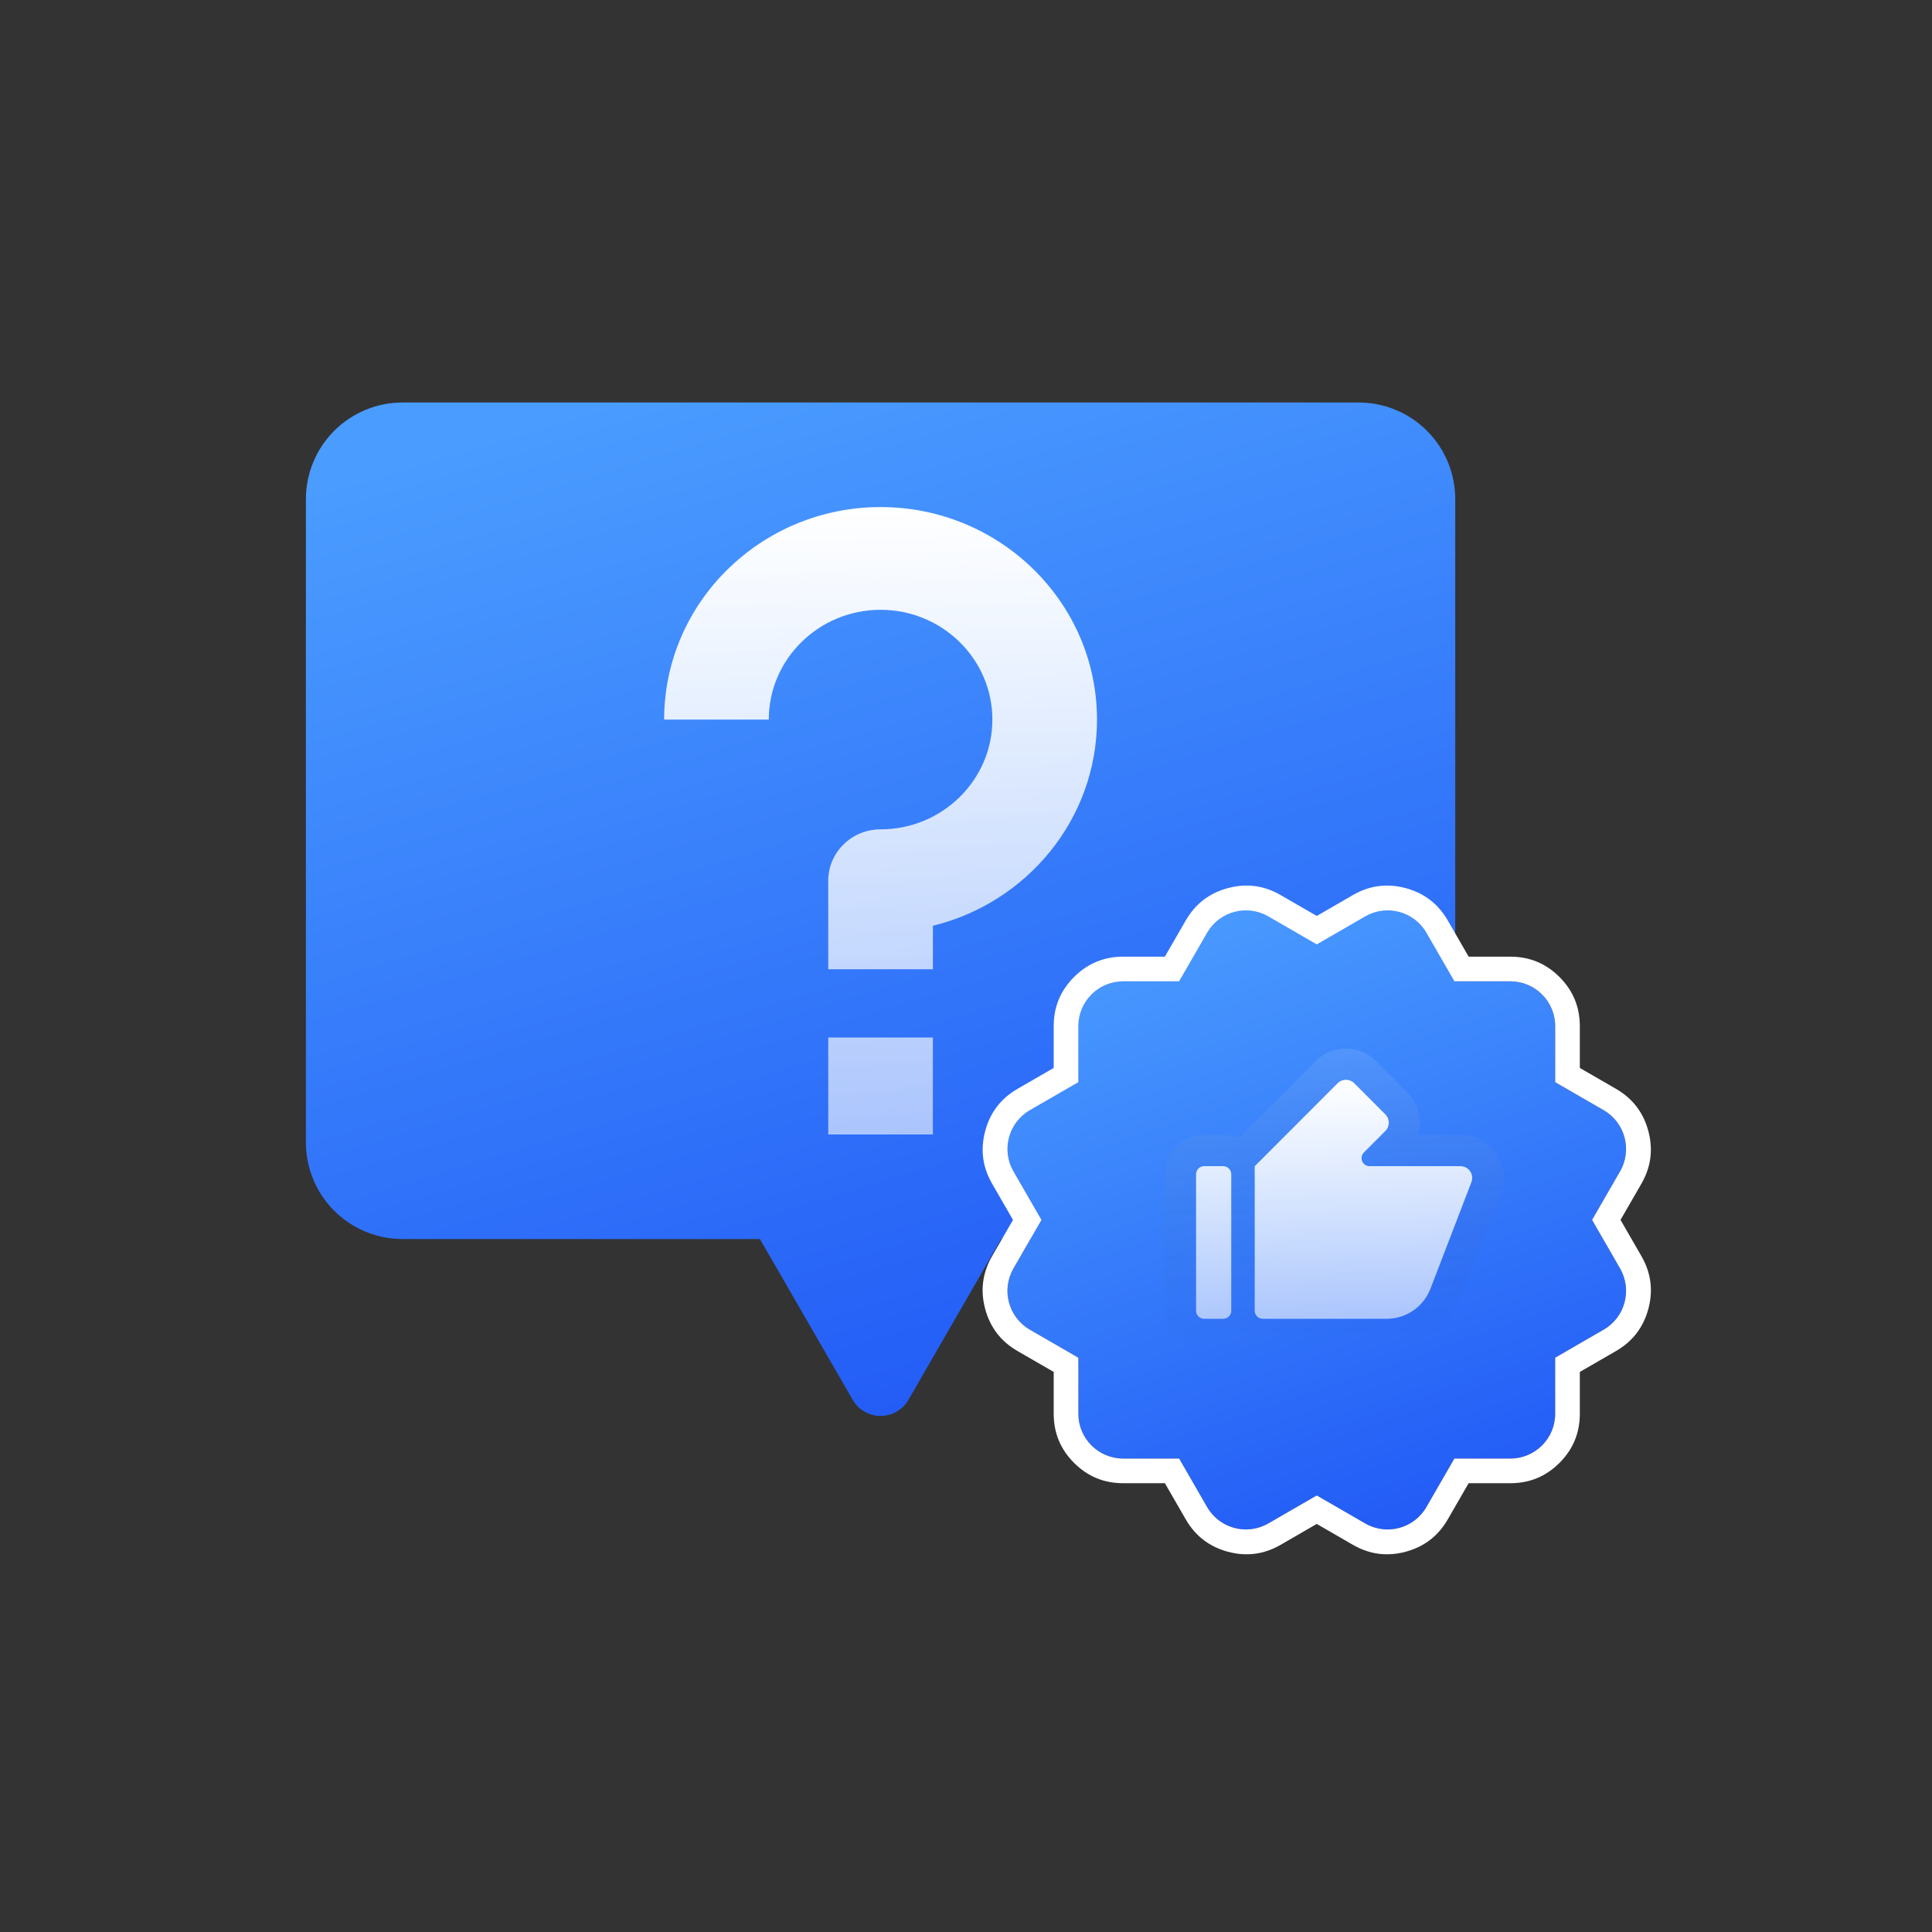
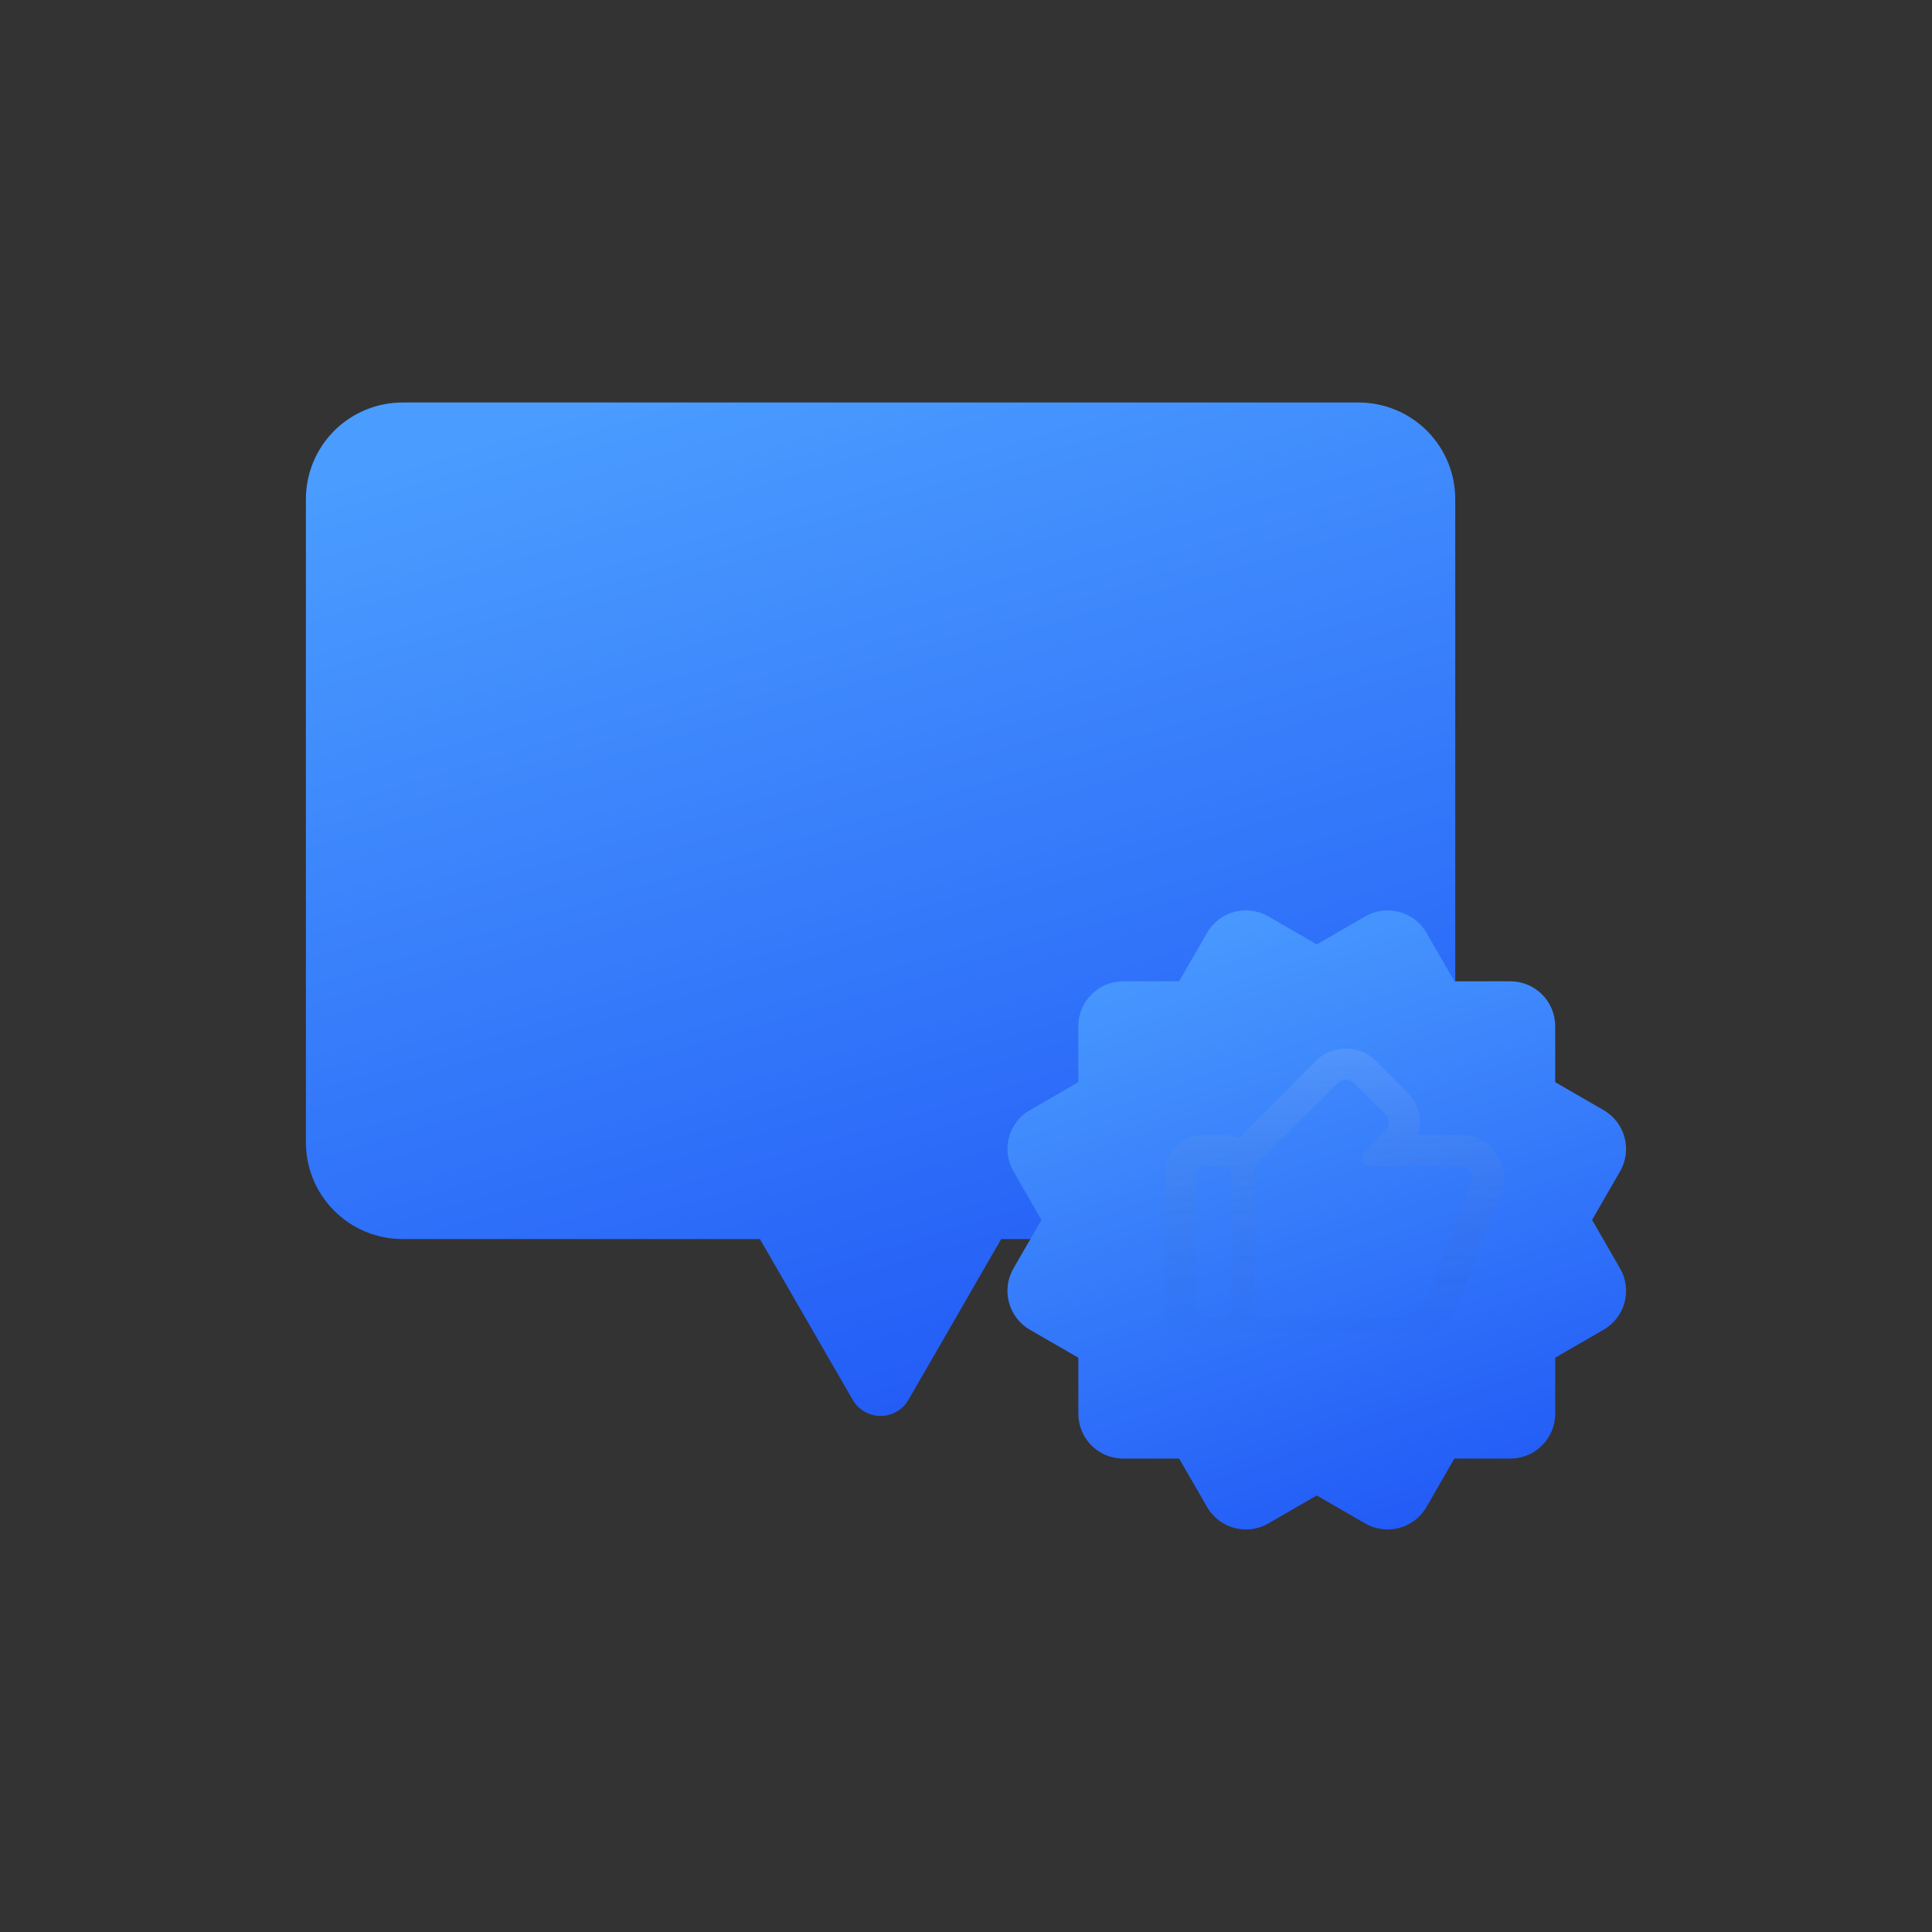
<svg xmlns="http://www.w3.org/2000/svg" fill="none" version="1.1" width="120" height="120" viewBox="0 0 120 120">
  <rect x="0" y="0" width="120" height="120" fill="#333333" stroke="none" />
  <defs>
    <clipPath id="master_svg0_4173_57273">
      <rect x="0" y="0" width="120" height="120" rx="0" />
    </clipPath>
    <linearGradient x1="0.257" y1="0" x2="0.6" y2="1" id="master_svg1_277_58295">
      <stop offset="0%" stop-color="#4A9CFF" stop-opacity="1" />
      <stop offset="100%" stop-color="#225BF6" stop-opacity="1" />
    </linearGradient>
    <linearGradient x1="0.209" y1="0" x2="0.223" y2="1" id="master_svg2_277_81937">
      <stop offset="0%" stop-color="#FFFFFF" stop-opacity="1" />
      <stop offset="100%" stop-color="#FFFFFF" stop-opacity="0.6" />
    </linearGradient>
    <linearGradient x1="0.257" y1="0" x2="0.6" y2="1" id="master_svg3_277_58295">
      <stop offset="0%" stop-color="#4A9CFF" stop-opacity="1" />
      <stop offset="100%" stop-color="#225BF6" stop-opacity="1" />
    </linearGradient>
    <linearGradient x1="0.209" y1="0" x2="0.223" y2="1" id="master_svg4_277_49061">
      <stop offset="0%" stop-color="#FFFFFF" stop-opacity="1" />
      <stop offset="100%" stop-color="#FFFFFF" stop-opacity="0.6" />
    </linearGradient>
    <linearGradient x1="0.5" y1="0" x2="0.5" y2="1" id="master_svg5_277_49224">
      <stop offset="0%" stop-color="#FFFFFF" stop-opacity="0.1" />
      <stop offset="100%" stop-color="#000000" stop-opacity="0" />
    </linearGradient>
  </defs>
  <g clip-path="url(#master_svg0_4173_57273)">
    <g>
      <g>
        <path d="M19,31L19,70.959Q19,71.106,19.007,71.253Q19.014,71.4,19.029,71.547Q19.043,71.694,19.065,71.839Q19.087,71.985,19.115,72.129Q19.144,72.274,19.18,72.417Q19.216,72.559,19.258,72.701Q19.301,72.841,19.351,72.98Q19.4,73.119,19.457,73.255Q19.513,73.391,19.576,73.524Q19.639,73.657,19.708,73.787Q19.778,73.917,19.854,74.043Q19.929,74.17,20.011,74.292Q20.093,74.415,20.181,74.533Q20.268,74.651,20.362,74.765Q20.455,74.879,20.554,74.988Q20.653,75.097,20.757,75.201Q20.862,75.306,20.971,75.404Q21.08,75.503,21.194,75.597Q21.308,75.69,21.426,75.778Q21.544,75.866,21.667,75.948Q21.789,76.029,21.915,76.105Q22.042,76.181,22.172,76.25Q22.302,76.32,22.435,76.383Q22.568,76.446,22.704,76.502Q22.84,76.558,22.979,76.608Q23.117,76.658,23.258,76.7Q23.399,76.743,23.542,76.779Q23.685,76.815,23.829,76.844Q23.974,76.872,24.12,76.894Q24.265,76.915,24.412,76.93Q24.558,76.944,24.706,76.952Q24.853,76.959,25,76.959L47.2,76.959L52.962,86.945Q53.027,87.059,53.107,87.163Q53.187,87.267,53.279,87.36Q53.372,87.453,53.476,87.532Q53.58,87.612,53.694,87.678Q53.807,87.743,53.928,87.794Q54.05,87.844,54.176,87.878Q54.303,87.912,54.433,87.929Q54.563,87.946,54.694,87.946Q54.825,87.946,54.955,87.929Q55.085,87.912,55.212,87.878Q55.338,87.844,55.459,87.794Q55.581,87.743,55.694,87.678Q55.808,87.612,55.912,87.532Q56.016,87.453,56.108,87.36Q56.201,87.267,56.281,87.163Q56.361,87.059,56.426,86.945L62.188,76.959L84.388,76.959Q84.536,76.959,84.683,76.952Q84.83,76.944,84.976,76.93Q85.123,76.915,85.269,76.894Q85.414,76.872,85.559,76.844Q85.703,76.815,85.846,76.779Q85.989,76.743,86.13,76.7Q86.271,76.658,86.41,76.608Q86.548,76.558,86.684,76.502Q86.82,76.446,86.954,76.383Q87.087,76.32,87.217,76.25Q87.347,76.181,87.473,76.105Q87.599,76.029,87.722,75.948Q87.844,75.866,87.963,75.778Q88.081,75.69,88.195,75.597Q88.308,75.503,88.418,75.404Q88.527,75.306,88.631,75.201Q88.735,75.097,88.834,74.988Q88.933,74.879,89.026,74.765Q89.12,74.651,89.208,74.533Q89.295,74.415,89.377,74.292Q89.459,74.17,89.535,74.043Q89.61,73.917,89.68,73.787Q89.749,73.657,89.812,73.524Q89.875,73.391,89.932,73.255Q89.988,73.119,90.038,72.98Q90.087,72.841,90.13,72.701Q90.173,72.559,90.209,72.417Q90.244,72.274,90.273,72.129Q90.302,71.985,90.323,71.839Q90.345,71.694,90.359,71.547Q90.374,71.4,90.381,71.253Q90.388,71.106,90.388,70.959L90.388,31Q90.388,30.853,90.381,30.706Q90.374,30.558,90.359,30.412Q90.345,30.265,90.323,30.12Q90.302,29.974,90.273,29.829Q90.244,29.685,90.209,29.542Q90.173,29.399,90.13,29.258Q90.087,29.117,90.038,28.979Q89.988,28.84,89.932,28.704Q89.875,28.568,89.812,28.435Q89.749,28.302,89.68,28.172Q89.61,28.042,89.535,27.915Q89.459,27.789,89.377,27.667Q89.295,27.544,89.208,27.426Q89.12,27.308,89.026,27.194Q88.933,27.08,88.834,26.971Q88.735,26.862,88.631,26.757Q88.527,26.653,88.418,26.554Q88.308,26.455,88.195,26.362Q88.081,26.268,87.963,26.181Q87.844,26.093,87.722,26.011Q87.599,25.929,87.473,25.854Q87.347,25.778,87.217,25.708Q87.087,25.639,86.954,25.576Q86.82,25.513,86.684,25.457Q86.548,25.4,86.41,25.351Q86.271,25.301,86.13,25.258Q85.989,25.216,85.846,25.18Q85.703,25.144,85.559,25.115Q85.414,25.087,85.269,25.065Q85.123,25.043,84.976,25.029Q84.83,25.014,84.683,25.007Q84.536,25,84.388,25L25,25Q24.853,25,24.706,25.007Q24.558,25.014,24.412,25.029Q24.265,25.043,24.12,25.065Q23.974,25.087,23.829,25.115Q23.685,25.144,23.542,25.18Q23.399,25.216,23.258,25.258Q23.117,25.301,22.979,25.351Q22.84,25.4,22.704,25.457Q22.568,25.513,22.435,25.576Q22.302,25.639,22.172,25.708Q22.042,25.778,21.915,25.854Q21.789,25.929,21.667,26.011Q21.544,26.093,21.426,26.181Q21.308,26.268,21.194,26.362Q21.08,26.455,20.971,26.554Q20.862,26.653,20.757,26.757Q20.653,26.862,20.554,26.971Q20.455,27.08,20.362,27.194Q20.268,27.308,20.181,27.426Q20.093,27.544,20.011,27.667Q19.929,27.789,19.854,27.915Q19.778,28.042,19.708,28.172Q19.639,28.302,19.576,28.435Q19.513,28.568,19.457,28.704Q19.4,28.84,19.351,28.979Q19.301,29.117,19.258,29.258Q19.216,29.399,19.18,29.542Q19.144,29.685,19.115,29.829Q19.087,29.974,19.065,30.12Q19.043,30.265,19.029,30.412Q19.014,30.558,19.007,30.706Q19,30.853,19,31Z" fill-rule="evenodd" fill="url(#master_svg1_277_58295)" fill-opacity="1" />
      </g>
      <g>
-         <path d="M51.444,64.441L57.943,64.441L57.943,70.464L51.444,70.464L51.444,64.441ZM57.944,57.501L57.944,60.202L51.444,60.202L51.444,54.703C51.444,52.94,52.9,51.512,54.694,51.512C58.523,51.512,61.638,48.453,61.638,44.694C61.638,40.935,58.523,37.876,54.695,37.876C50.866,37.876,47.75,40.935,47.75,44.694L41.251,44.694C41.251,37.416,47.282,31.495,54.695,31.495C62.108,31.495,68.137,37.416,68.137,44.694C68.137,50.872,63.791,56.07,57.944,57.501Z" fill="url(#master_svg2_277_81937)" fill-opacity="1" />
-       </g>
+         </g>
      <g>
        <g>
          <path d="M73.236,60.952L69.759,60.952C68.223,60.952,66.978,62.198,66.978,63.736L66.978,67.215L63.966,68.955C62.636,69.724,62.18,71.426,62.948,72.758L64.687,75.771L62.947,78.786C62.179,80.118,62.635,81.82,63.965,82.589L66.978,84.33L66.978,87.81C66.978,89.348,68.223,90.594,69.759,90.594L73.238,90.594L74.976,93.607C75.744,94.938,77.445,95.394,78.776,94.625L81.786,92.886L84.797,94.626C86.128,95.394,87.829,94.938,88.597,93.607L90.335,90.594L93.814,90.594C95.35,90.594,96.596,89.348,96.596,87.81L96.596,84.329L99.608,82.588C100.939,81.82,101.394,80.117,100.626,78.786L98.887,75.77L100.625,72.757C101.393,71.426,100.937,69.724,99.607,68.955L96.596,67.215L96.596,63.736C96.596,62.198,95.35,60.952,93.814,60.952L90.338,60.952L88.598,57.937C87.83,56.606,86.129,56.15,84.799,56.918L81.787,58.659L78.774,56.918C77.444,56.15,75.743,56.606,74.975,57.937L73.236,60.952Z" fill-rule="evenodd" fill="url(#master_svg3_277_58295)" fill-opacity="1" />
-           <path d="M73.236,60.952L69.759,60.952C68.223,60.952,66.978,62.198,66.978,63.736L66.978,67.215L63.966,68.955C62.636,69.724,62.18,71.426,62.948,72.758L64.687,75.771L62.947,78.786C62.179,80.118,62.635,81.82,63.965,82.589L66.978,84.33L66.978,87.81C66.978,89.348,68.223,90.594,69.759,90.594L73.238,90.594L74.976,93.607C75.744,94.938,77.445,95.394,78.776,94.625L81.786,92.886L84.797,94.626C86.128,95.394,87.829,94.938,88.597,93.607L90.335,90.594L93.814,90.594C95.35,90.594,96.596,89.348,96.596,87.81L96.596,84.329L99.608,82.588C100.939,81.82,101.394,80.117,100.626,78.786L98.887,75.77L100.625,72.757C101.393,71.426,100.937,69.724,99.607,68.955L96.596,67.215L96.596,63.736C96.596,62.198,95.35,60.952,93.814,60.952L90.338,60.952L88.598,57.937C87.83,56.606,86.129,56.15,84.799,56.918L81.787,58.659L78.774,56.918C77.444,56.15,75.743,56.606,74.975,57.937L73.236,60.952ZM81.787,56.891L84.033,55.593Q85.58,54.699,87.306,55.162Q89.031,55.624,89.924,57.172L91.222,59.421L93.814,59.421Q95.601,59.421,96.864,60.685Q98.126,61.949,98.126,63.736L98.126,66.332L100.373,67.63Q101.919,68.523,102.381,70.249Q102.843,71.975,101.951,73.522L100.654,75.77L101.952,78.021Q102.845,79.568,102.383,81.294Q101.921,83.02,100.374,83.914L98.126,85.213L98.126,87.81Q98.126,89.597,96.864,90.861Q95.601,92.125,93.814,92.125L91.219,92.125L89.923,94.372Q89.03,95.92,87.304,96.382Q85.579,96.845,84.031,95.951L81.786,94.654L79.542,95.951Q77.994,96.845,76.269,96.382Q74.543,95.919,73.65,94.372L72.354,92.125L69.759,92.125Q67.973,92.125,66.71,90.861Q65.447,89.597,65.447,87.81L65.447,85.213L63.199,83.914Q61.652,83.021,61.19,81.294Q60.728,79.569,61.621,78.021L62.919,75.771L61.622,73.522Q60.73,71.975,61.192,70.249Q61.654,68.523,63.201,67.63L65.447,66.332L65.447,63.736Q65.447,61.949,66.71,60.685Q67.973,59.421,69.759,59.421L72.351,59.421L73.649,57.172Q74.542,55.624,76.267,55.162Q77.993,54.699,79.54,55.593L81.787,56.891Z" fill-rule="evenodd" fill="#FFFFFF" fill-opacity="1" />
        </g>
        <g>
-           <path d="M84.716,71.58L86.047,70.247C86.332,69.962,86.332,69.501,86.047,69.216L84.114,67.28C83.829,66.996,83.368,66.996,83.084,67.28L77.936,72.433C77.935,72.433,77.935,72.433,77.934,72.433C77.933,72.433,77.932,72.434,77.932,72.435L77.932,81.412C77.932,81.688,78.156,81.912,78.432,81.912L86.13,81.912C87.335,81.912,88.417,81.169,88.849,80.043L91.393,73.424C91.576,72.947,91.224,72.433,90.713,72.433L85.069,72.433C84.624,72.433,84.401,71.895,84.716,71.58M75.976,72.433L74.79,72.433C74.514,72.433,74.29,72.657,74.29,72.933L74.29,81.412C74.29,81.688,74.514,81.912,74.79,81.912L75.976,81.912C76.252,81.912,76.476,81.688,76.476,81.412L76.476,72.933C76.476,72.657,76.252,72.433,75.976,72.433" fill-rule="evenodd" fill="url(#master_svg4_277_49061)" fill-opacity="1" />
          <path d="M81.715,65.913Q82.495,65.132,83.599,65.132Q84.702,65.132,85.482,65.913L87.416,67.849Q88.195,68.629,88.195,69.731Q88.195,70.137,88.09,70.499L90.713,70.499Q92.115,70.499,92.908,71.655Q93.701,72.81,93.198,74.118L90.655,80.736Q90.115,82.141,88.875,82.994Q87.635,83.847,86.13,83.847L78.432,83.847Q77.751,83.847,77.204,83.521Q76.657,83.847,75.976,83.847L74.79,83.847Q73.782,83.847,73.069,83.134Q72.356,82.421,72.356,81.412L72.356,72.933Q72.356,71.925,73.069,71.212Q73.782,70.499,74.79,70.499L75.976,70.499Q76.498,70.499,76.942,70.691L81.715,65.913ZM85.069,72.433L90.713,72.433C91.224,72.433,91.576,72.947,91.393,73.424L88.849,80.043C88.417,81.169,87.335,81.912,86.13,81.912L78.432,81.912C78.409,81.912,78.386,81.911,78.364,81.907C78.12,81.874,77.932,81.665,77.932,81.412L77.932,72.435C77.932,72.434,77.933,72.433,77.934,72.433L77.936,72.433L78.27,72.098L83.084,67.28C83.368,66.996,83.829,66.996,84.114,67.28L86.047,69.216C86.332,69.501,86.332,69.962,86.047,70.247L85.796,70.499L85.682,70.613L84.716,71.58C84.401,71.895,84.624,72.433,85.069,72.433ZM75.976,72.433C75.983,72.433,75.99,72.434,75.998,72.434C76.264,72.446,76.476,72.665,76.476,72.933L76.476,81.412C76.476,81.665,76.288,81.874,76.044,81.907C76.022,81.911,75.999,81.912,75.976,81.912L74.79,81.912C74.514,81.912,74.29,81.688,74.29,81.412L74.29,72.933C74.29,72.657,74.514,72.433,74.79,72.433L75.976,72.433Z" fill-rule="evenodd" fill="url(#master_svg5_277_49224)" fill-opacity="1" />
        </g>
      </g>
    </g>
  </g>
</svg>